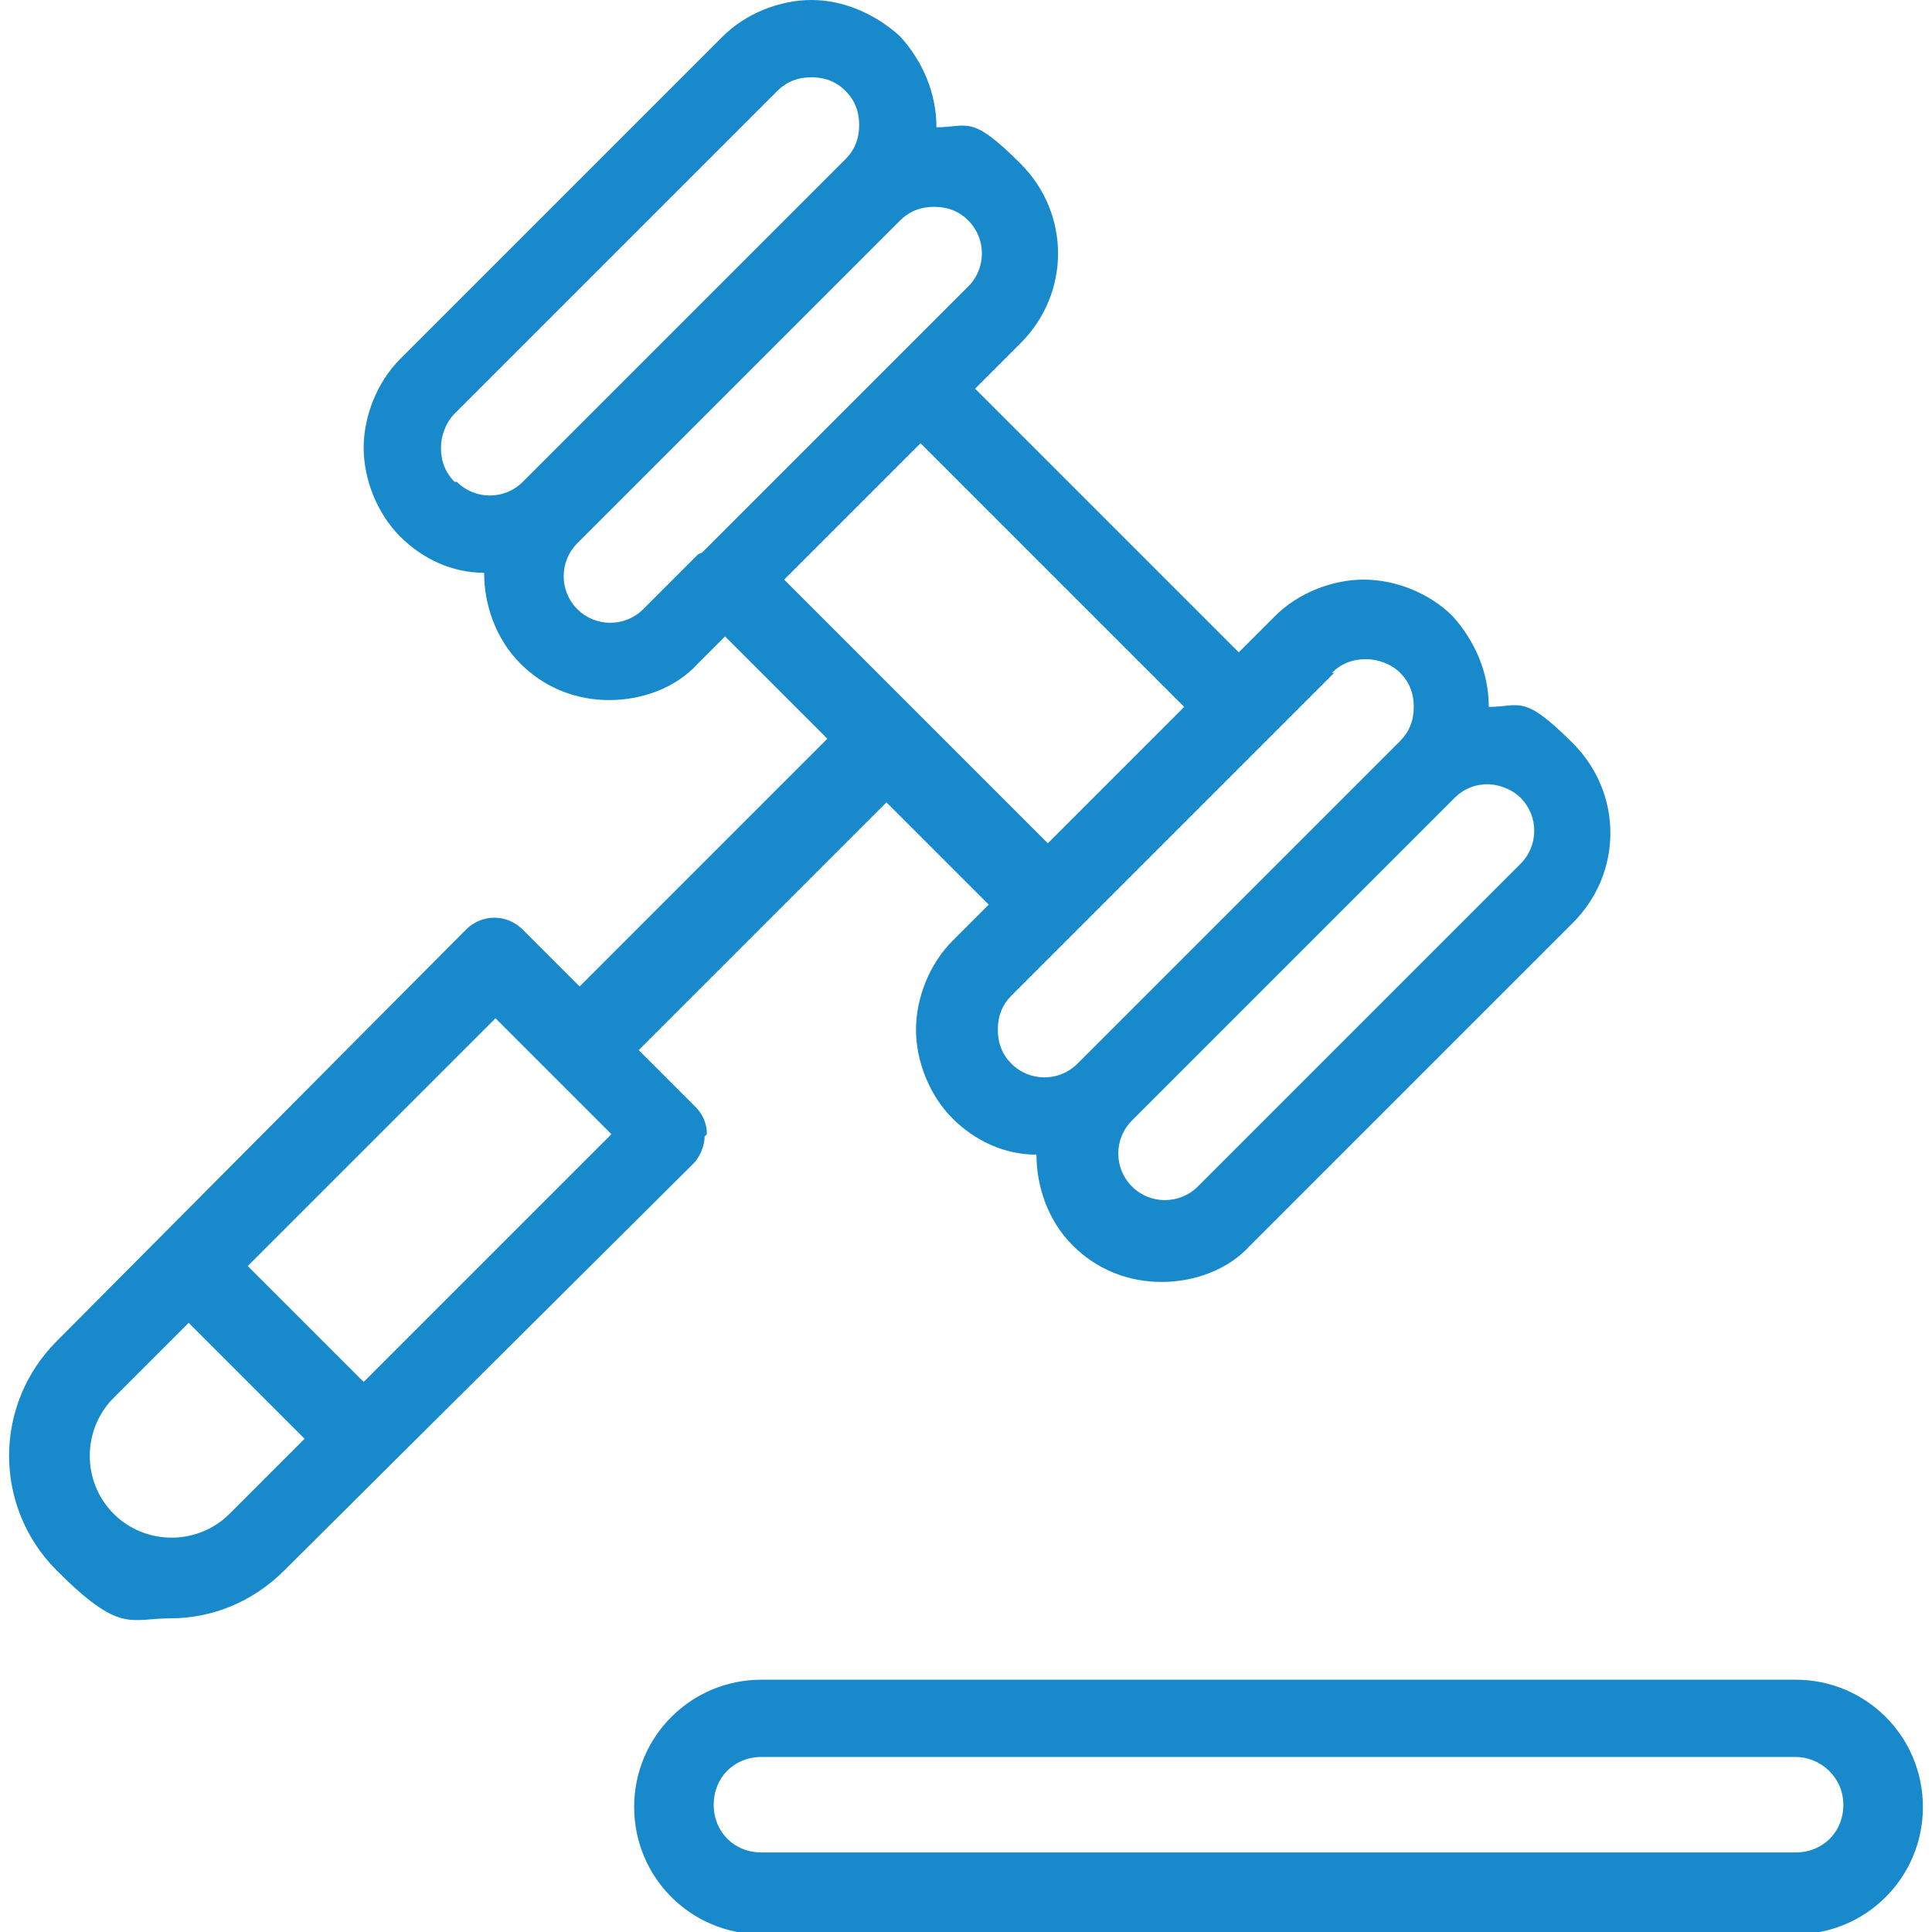
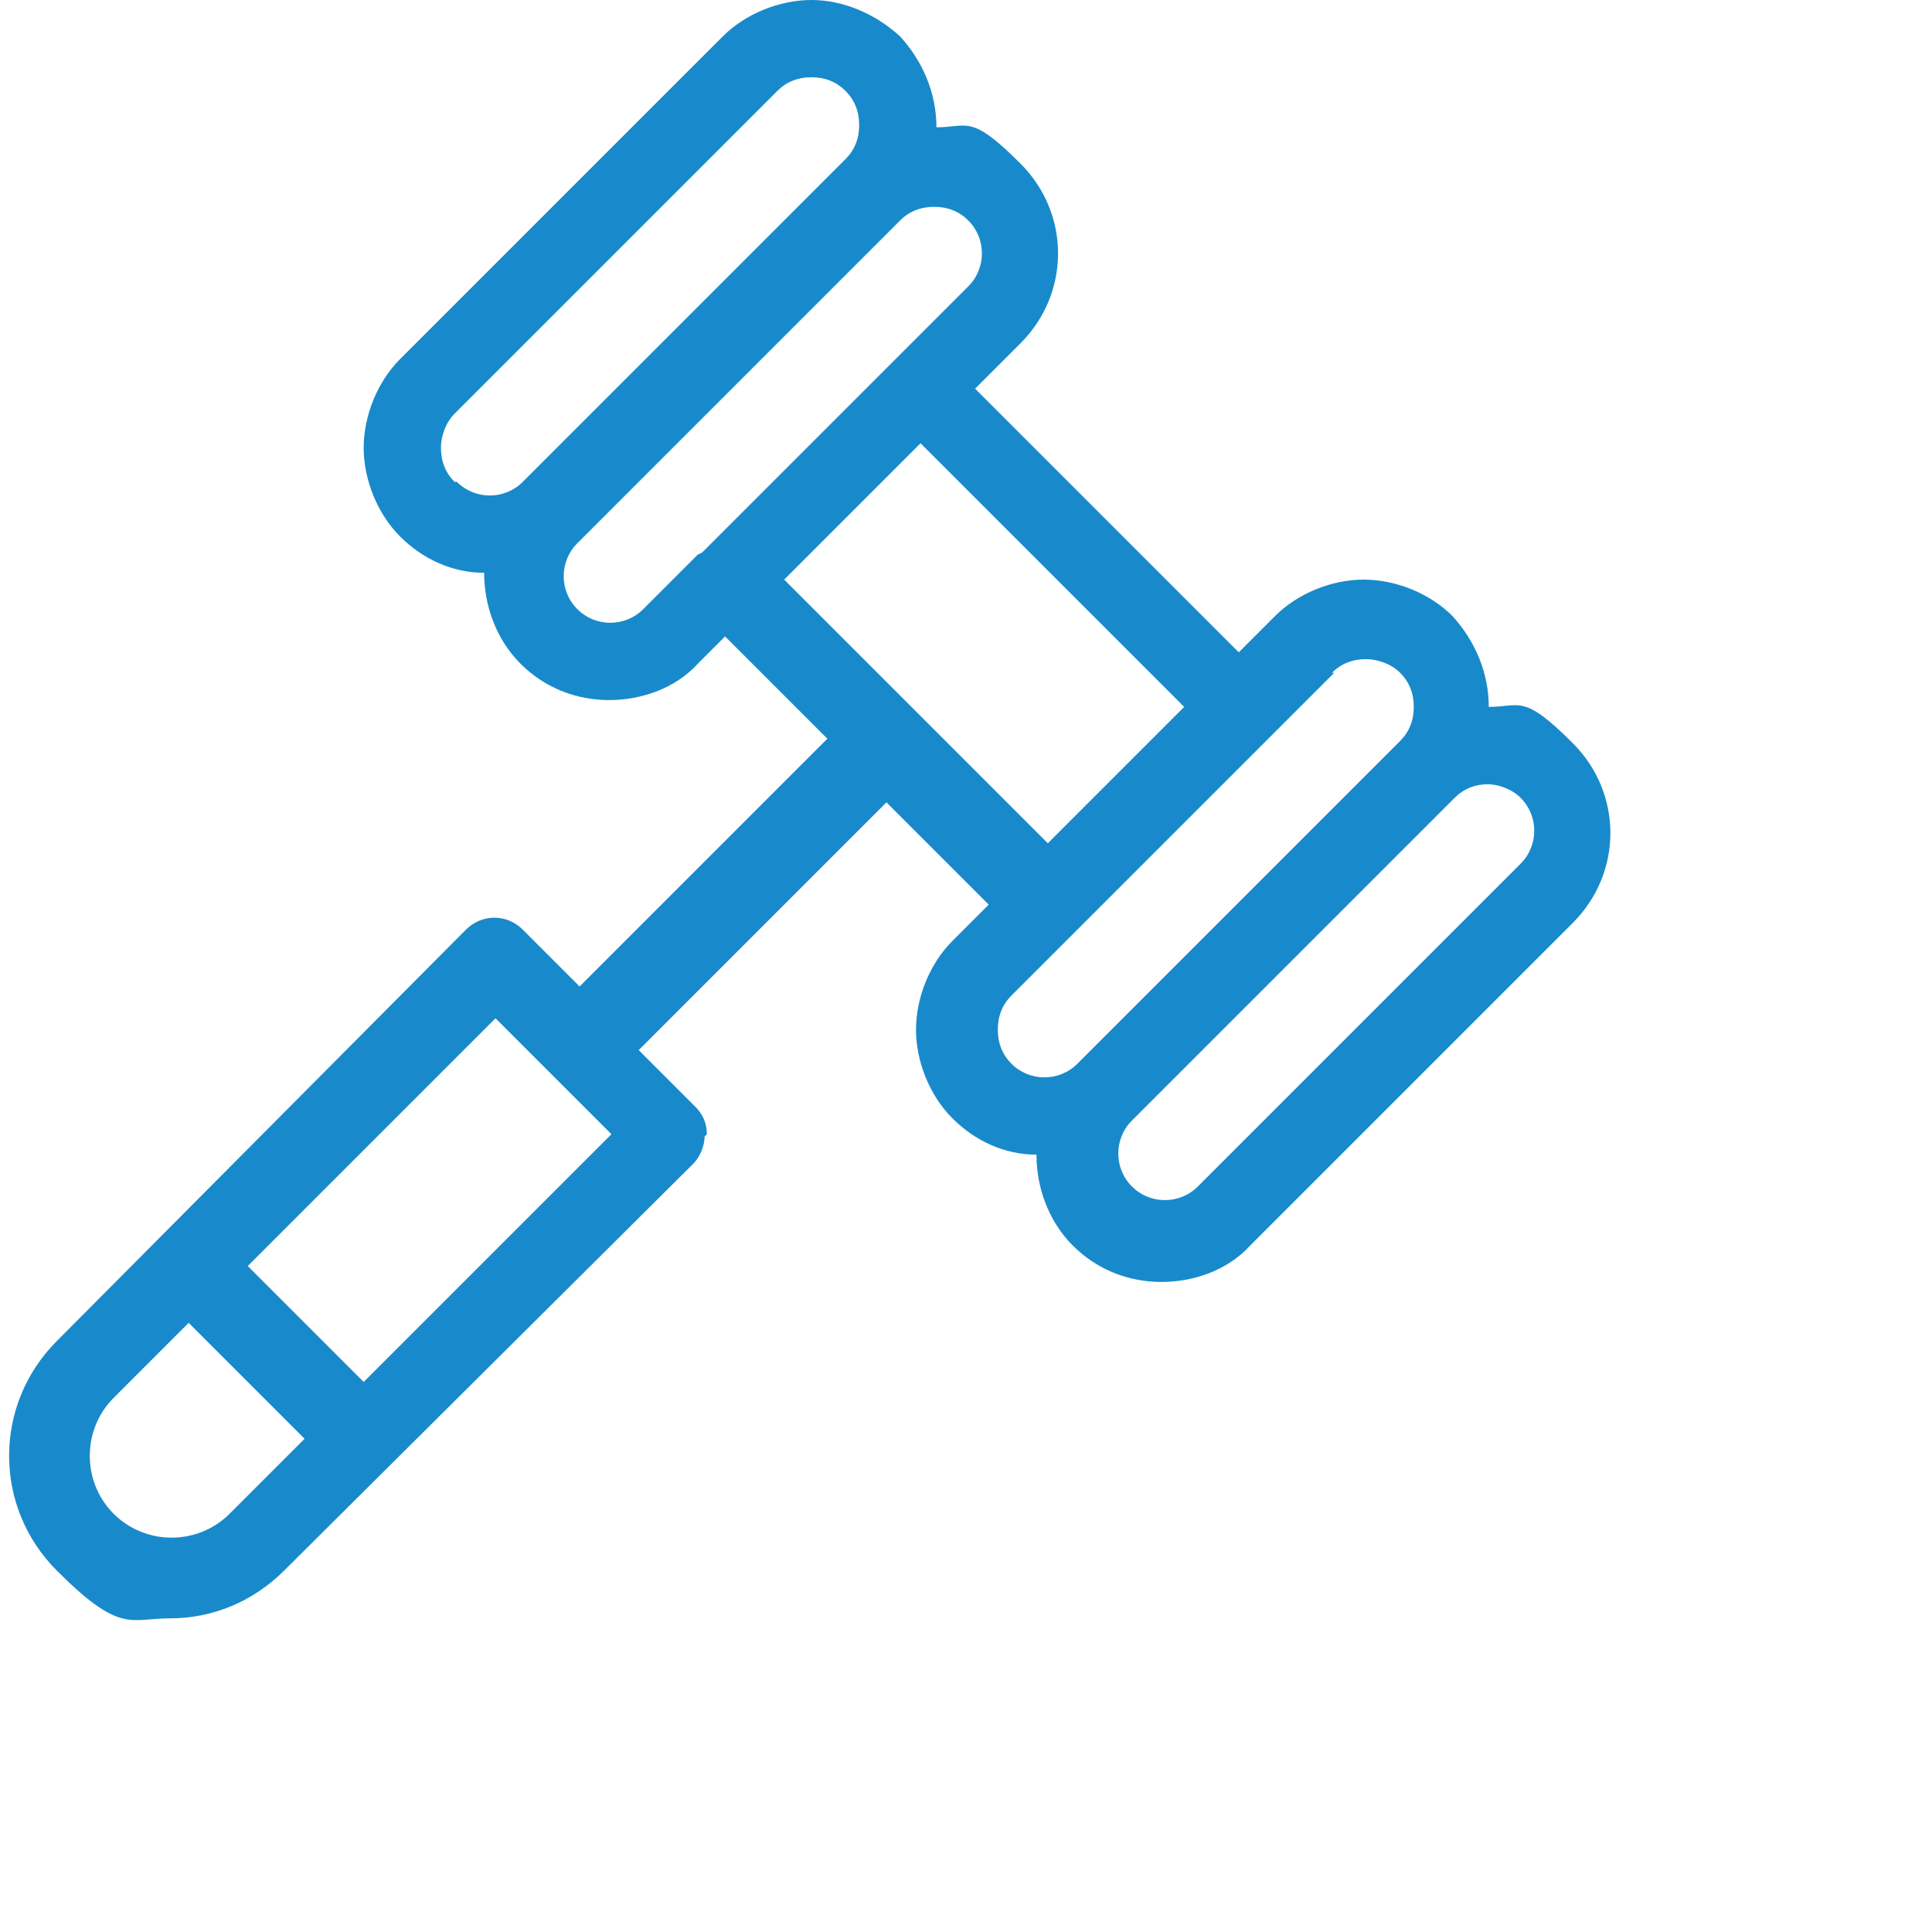
<svg xmlns="http://www.w3.org/2000/svg" id="Livello_2" version="1.1" viewBox="0 0 85 85">
  <defs>
    <style>
      .st0 {
        fill: #188acb;
      }
    </style>
  </defs>
  <path class="st0" d="M31.1,49.9h0c0-.5-.2-.9-.5-1.2l-2.5-2.5,10.9-10.9,4.5,4.5-1.6,1.6c-1,1-1.6,2.5-1.6,3.9s.6,2.9,1.6,3.9,2.3,1.6,3.7,1.6c0,1.4.5,2.9,1.6,4,1.1,1.1,2.5,1.6,3.9,1.6s2.9-.5,3.9-1.6l14.2-14.2c2.2-2.2,2.2-5.7,0-7.9s-2.3-1.6-3.7-1.6h0c0-1.5-.6-2.9-1.6-4-1-1-2.5-1.6-3.9-1.6s-2.9.6-3.9,1.6l-1.6,1.6-11.6-11.6,2-2c2.2-2.2,2.2-5.7,0-7.9s-2.3-1.6-3.7-1.6h0c0-1.5-.6-2.9-1.6-4C38.5.6,37.1,0,35.7,0s-2.9.6-3.9,1.6l-14.2,14.2c-1,1-1.6,2.5-1.6,3.9s.6,2.9,1.6,3.9,2.3,1.6,3.7,1.6c0,1.4.5,2.9,1.6,4,1.1,1.1,2.5,1.6,3.9,1.6s2.9-.5,3.9-1.6l1.2-1.2,4.5,4.5-10.9,10.9-2.5-2.5c-.7-.7-1.8-.7-2.5,0L2.5,59c-2.8,2.8-2.8,7.3,0,10.1s3.2,2.1,5,2.1,3.6-.7,5-2.1l18-17.9c.3-.3.5-.8.5-1.2ZM65.4,34.5c.5,0,1.1.2,1.5.6.8.8.8,2.1,0,2.9h0l-14.2,14.2c-.8.8-2.1.8-2.9,0s-.8-2.1,0-2.9l14.2-14.2c.4-.4.9-.6,1.5-.6ZM58.6,29.6c.4-.4.9-.6,1.5-.6h0c.5,0,1.1.2,1.5.6.4.4.6.9.6,1.5s-.2,1.1-.6,1.5l-14.2,14.2c-.8.8-2.1.8-2.9,0-.4-.4-.6-.9-.6-1.5s.2-1.1.6-1.5l2.8-2.8,1.9-1.9,9.5-9.5ZM20,21.2c-.4-.4-.6-.9-.6-1.5h0c0-.5.2-1.1.6-1.5l14.2-14.2c.4-.4.9-.6,1.5-.6s1.1.2,1.5.6c.4.4.6.9.6,1.5s-.2,1.1-.6,1.5l-14.2,14.2c-.8.8-2.1.8-2.9,0ZM30.7,24.4l-2.4,2.4c-.8.8-2.1.8-2.9,0h0c-.8-.8-.8-2.1,0-2.9l14.2-14.2c.4-.4.9-.6,1.5-.6s1.1.2,1.5.6c.8.8.8,2.1,0,2.9l-3.2,3.2-8.5,8.5ZM34.4,25.6l6.1-6.1,11.6,11.6-3,3-3,3-11.6-11.6ZM10.1,66.6c-1.4,1.4-3.7,1.4-5.1,0s-1.4-3.7,0-5.1l3.3-3.3,5.1,5.1-3.3,3.3ZM16,60.8l-5.1-5.1,10.9-10.9,5.1,5.1-10.9,10.9Z" />
-   <path class="st0" d="M79,73.9h-45.5c-3.1,0-5.6,2.5-5.6,5.6s2.5,5.6,5.6,5.6h45.5c3.1,0,5.6-2.5,5.6-5.6s-2.5-5.6-5.6-5.6ZM79,81.5h-45.5c-1.2,0-2.1-.9-2.1-2.1s.9-2.1,2.1-2.1h45.5c1.1,0,2.1.9,2.1,2.1s-.9,2.1-2.1,2.1Z" />
</svg>